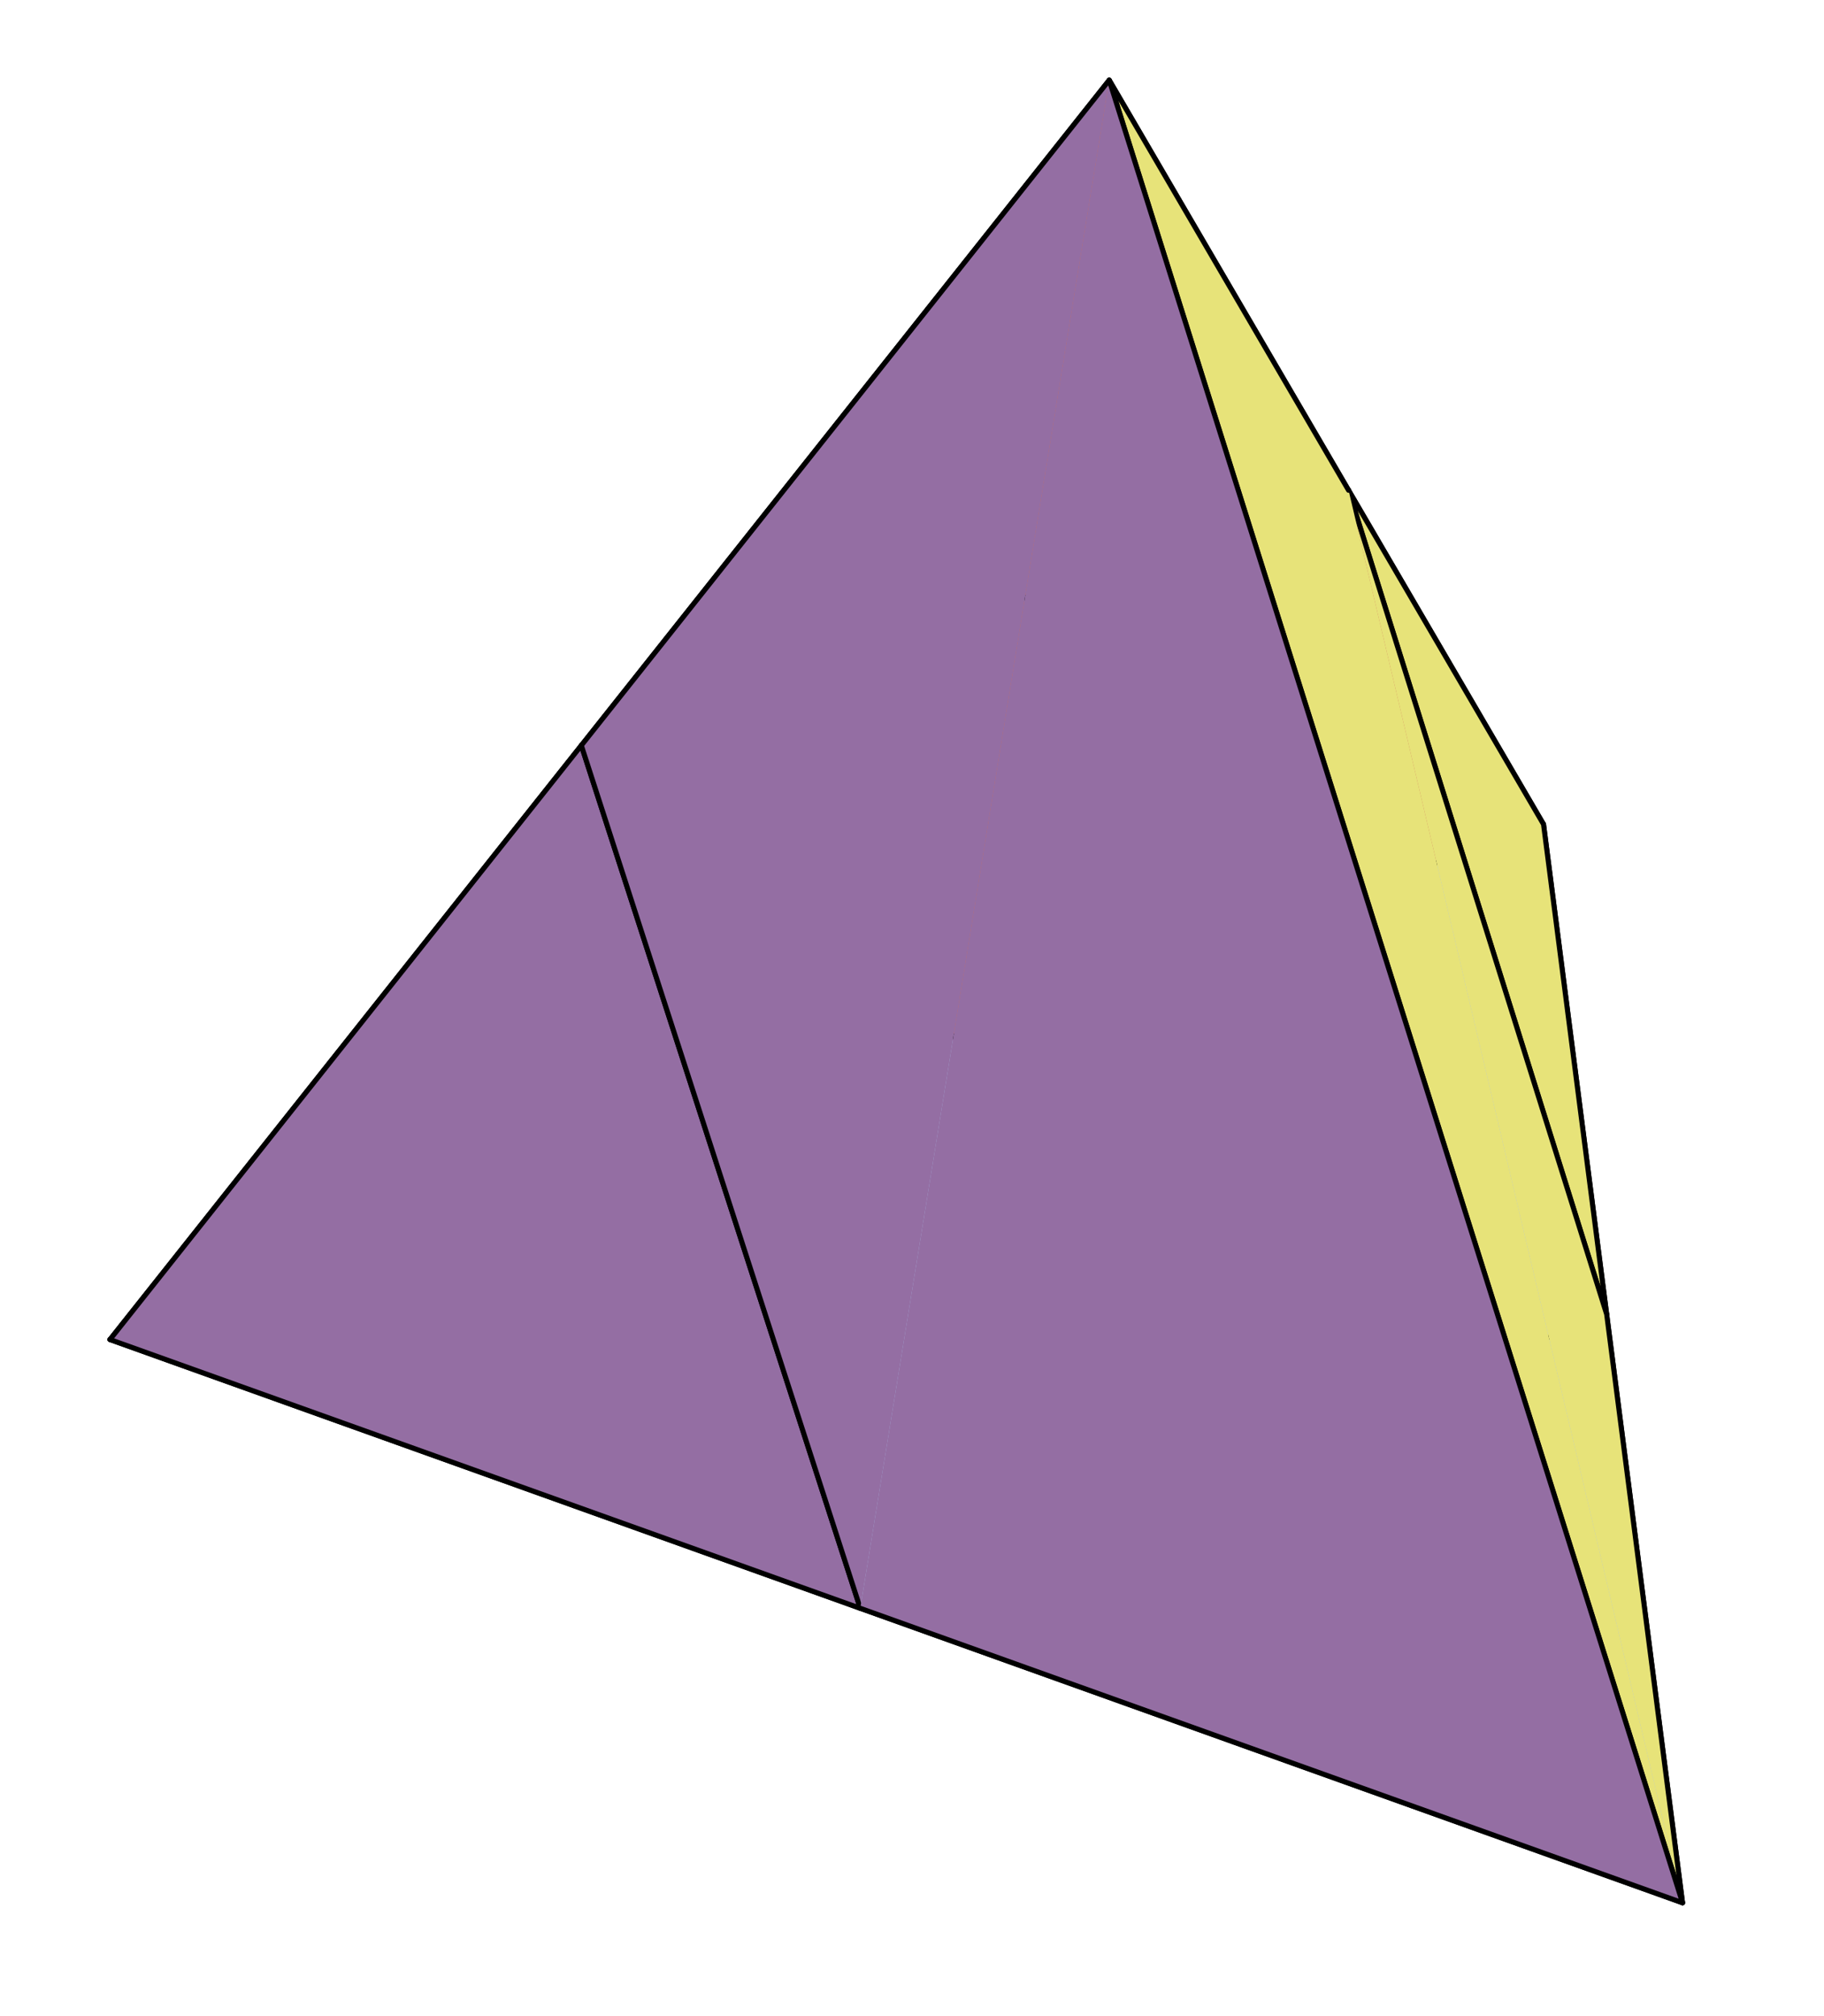
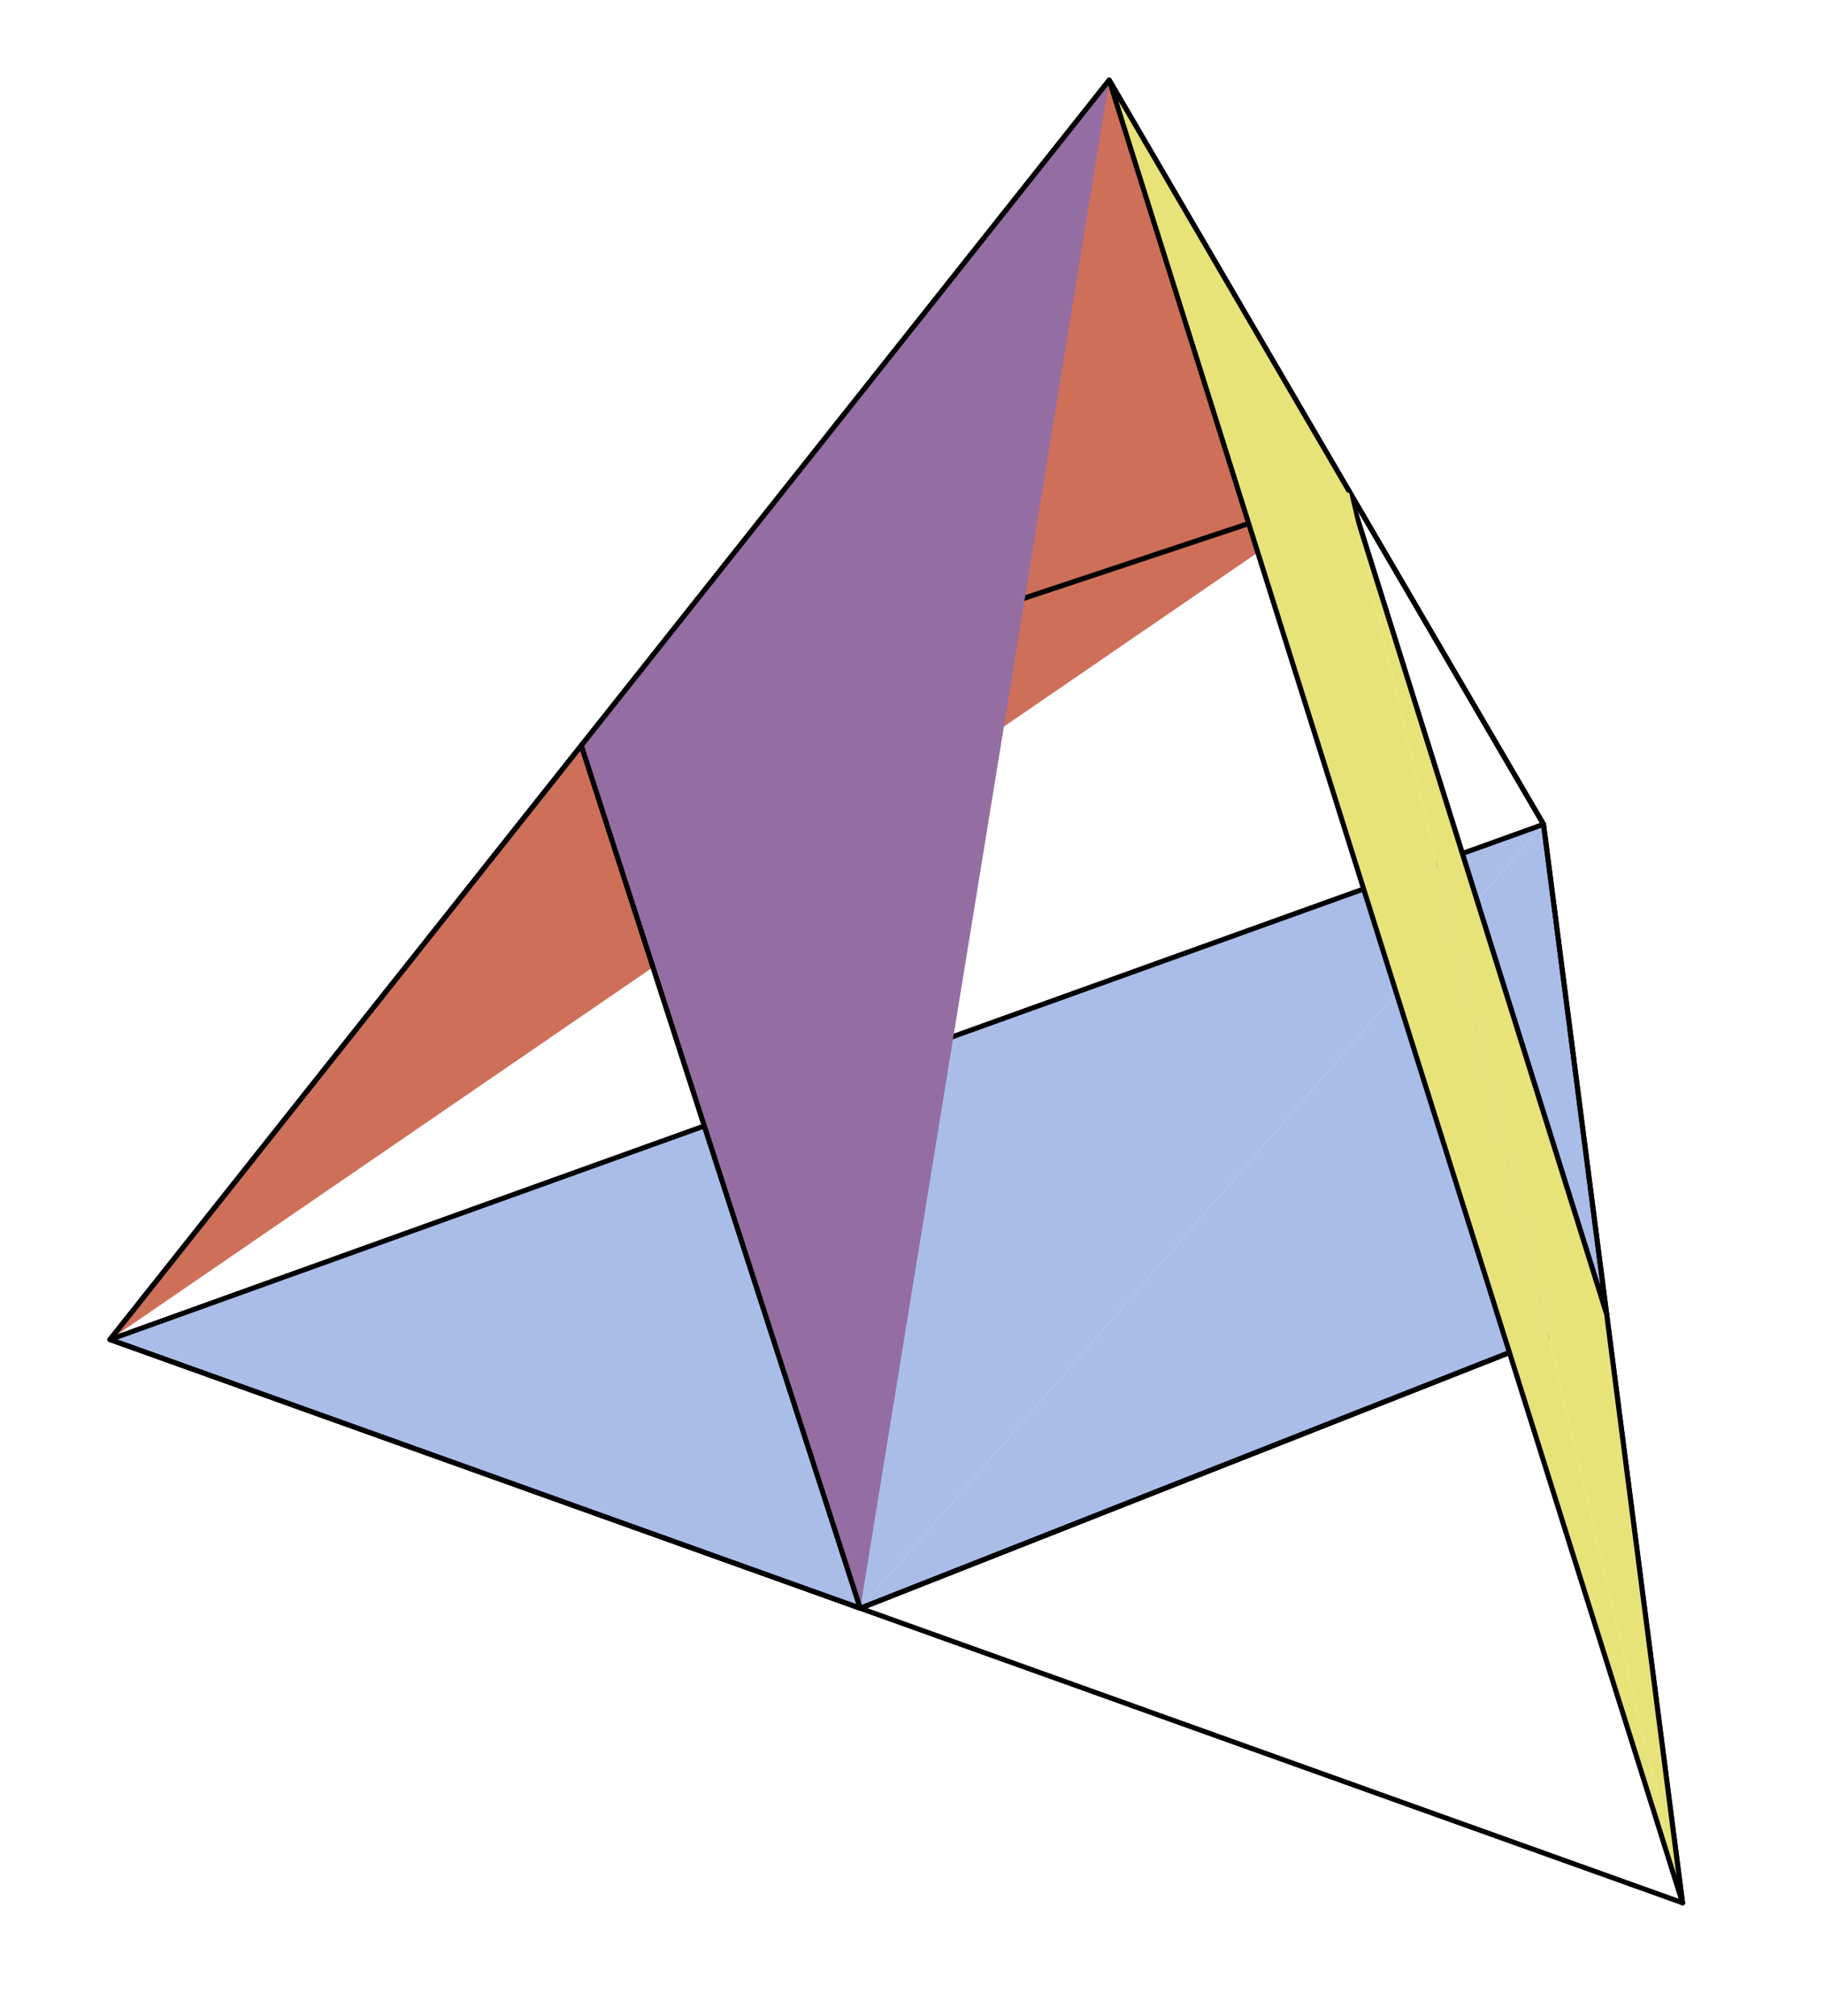
<svg xmlns="http://www.w3.org/2000/svg" width="181" height="200" viewBox="0 0 181 200">
  <path fill-rule="nonzero" fill="rgb(66.209%, 74.219%, 91.014%)" fill-opacity="1" stroke-width="5" stroke-linecap="round" stroke-linejoin="round" stroke="rgb(0%, 0%, 0%)" stroke-opacity="1" stroke-miterlimit="10" d="M 1531.68 1182.344 L 1594.336 696.367 L 853.672 404.727 " transform="matrix(0.1, 0, 0, -0.1, 0, 200)" />
  <path fill-rule="nonzero" fill="rgb(66.209%, 74.219%, 91.014%)" fill-opacity="1" stroke-width="5" stroke-linecap="round" stroke-linejoin="round" stroke="rgb(0%, 0%, 0%)" stroke-opacity="1" stroke-miterlimit="10" d="M 853.672 404.727 L 109.141 671.289 L 1531.68 1182.344 " transform="matrix(0.1, 0, 0, -0.1, 0, 200)" />
-   <path fill-rule="nonzero" fill="rgb(80.859%, 43.506%, 35.01%)" fill-opacity="1" stroke-width="5" stroke-linecap="round" stroke-linejoin="round" stroke="rgb(0%, 0%, 0%)" stroke-opacity="1" stroke-miterlimit="10" d="M 1338.203 1513.711 L 1531.68 1182.344 L 109.141 671.289 " transform="matrix(0.1, 0, 0, -0.1, 0, 200)" />
-   <path fill-rule="nonzero" fill="rgb(90.43%, 89.062%, 47.289%)" fill-opacity="1" d="M 159.434 130.363 L 153.168 81.766 L 133.82 48.629 " />
+   <path fill-rule="nonzero" fill="rgb(80.859%, 43.506%, 35.01%)" fill-opacity="1" stroke-width="5" stroke-linecap="round" stroke-linejoin="round" stroke="rgb(0%, 0%, 0%)" stroke-opacity="1" stroke-miterlimit="10" d="M 1338.203 1513.711 L 1531.68 1182.344 " transform="matrix(0.1, 0, 0, -0.1, 0, 200)" />
  <path fill="none" stroke-width="5" stroke-linecap="round" stroke-linejoin="round" stroke="rgb(0%, 0%, 0%)" stroke-opacity="1" stroke-miterlimit="10" d="M 1594.336 696.367 L 1531.68 1182.344 L 1338.203 1513.711 Z M 1594.336 696.367 " transform="matrix(0.1, 0, 0, -0.1, 0, 200)" />
-   <path fill-rule="nonzero" fill="rgb(66.209%, 74.219%, 91.014%)" fill-opacity="1" d="M 159.434 130.363 L 166.961 188.738 L 85.367 159.527 " />
  <path fill="none" stroke-width="5" stroke-linecap="round" stroke-linejoin="round" stroke="rgb(0%, 0%, 0%)" stroke-opacity="1" stroke-miterlimit="10" d="M 1594.336 696.367 L 1669.609 112.617 L 853.672 404.727 Z M 1594.336 696.367 " transform="matrix(0.1, 0, 0, -0.1, 0, 200)" />
  <path fill-rule="nonzero" fill="rgb(90.43%, 89.062%, 47.289%)" fill-opacity="1" stroke-width="5" stroke-linecap="round" stroke-linejoin="round" stroke="rgb(0%, 0%, 0%)" stroke-opacity="1" stroke-miterlimit="10" d="M 1669.609 112.617 L 1594.336 696.367 L 1338.203 1513.711 " transform="matrix(0.1, 0, 0, -0.1, 0, 200)" />
  <path fill-rule="nonzero" fill="rgb(80.859%, 43.506%, 35.01%)" fill-opacity="1" stroke-width="5" stroke-linecap="round" stroke-linejoin="round" stroke="rgb(0%, 0%, 0%)" stroke-opacity="1" stroke-miterlimit="10" d="M 109.141 671.289 L 576.875 1260.586 L 1338.203 1513.711 " transform="matrix(0.1, 0, 0, -0.1, 0, 200)" />
-   <path fill-rule="nonzero" fill="rgb(58.202%, 43.089%, 64.062%)" fill-opacity="1" d="M 57.688 73.941 L 10.914 132.871 L 85.367 159.527 " />
  <path fill="none" stroke-width="5" stroke-linecap="round" stroke-linejoin="round" stroke="rgb(0%, 0%, 0%)" stroke-opacity="1" stroke-miterlimit="10" d="M 576.875 1260.586 L 109.141 671.289 L 853.672 404.727 Z M 576.875 1260.586 " transform="matrix(0.1, 0, 0, -0.1, 0, 200)" />
  <path fill-rule="nonzero" fill="rgb(80.859%, 43.506%, 35.01%)" fill-opacity="1" d="M 57.688 73.941 L 110.07 7.949 L 133.82 48.629 " />
  <path fill="none" stroke-width="5" stroke-linecap="round" stroke-linejoin="round" stroke="rgb(0%, 0%, 0%)" stroke-opacity="1" stroke-miterlimit="10" d="M 576.875 1260.586 L 1100.703 1920.508 L 1338.203 1513.711 Z M 576.875 1260.586 " transform="matrix(0.1, 0, 0, -0.1, 0, 200)" />
  <path fill-rule="nonzero" fill="rgb(90.43%, 89.062%, 47.289%)" fill-opacity="1" stroke-width="5" stroke-linecap="round" stroke-linejoin="round" stroke="rgb(0%, 0%, 0%)" stroke-opacity="1" stroke-miterlimit="10" d="M 1338.203 1513.711 L 1100.703 1920.508 L 1669.609 112.617 " transform="matrix(0.1, 0, 0, -0.1, 0, 200)" />
  <path fill-rule="nonzero" fill="rgb(58.202%, 43.089%, 64.062%)" fill-opacity="1" stroke-width="5" stroke-linecap="round" stroke-linejoin="round" stroke="rgb(0%, 0%, 0%)" stroke-opacity="1" stroke-miterlimit="10" d="M 1100.703 1920.508 L 576.875 1260.586 L 853.672 404.727 " transform="matrix(0.1, 0, 0, -0.1, 0, 200)" />
-   <path fill-rule="nonzero" fill="rgb(58.202%, 43.089%, 64.062%)" fill-opacity="1" stroke-width="5" stroke-linecap="round" stroke-linejoin="round" stroke="rgb(0%, 0%, 0%)" stroke-opacity="1" stroke-miterlimit="10" d="M 853.672 404.727 L 1669.609 112.617 L 1100.703 1920.508 " transform="matrix(0.1, 0, 0, -0.1, 0, 200)" />
</svg>